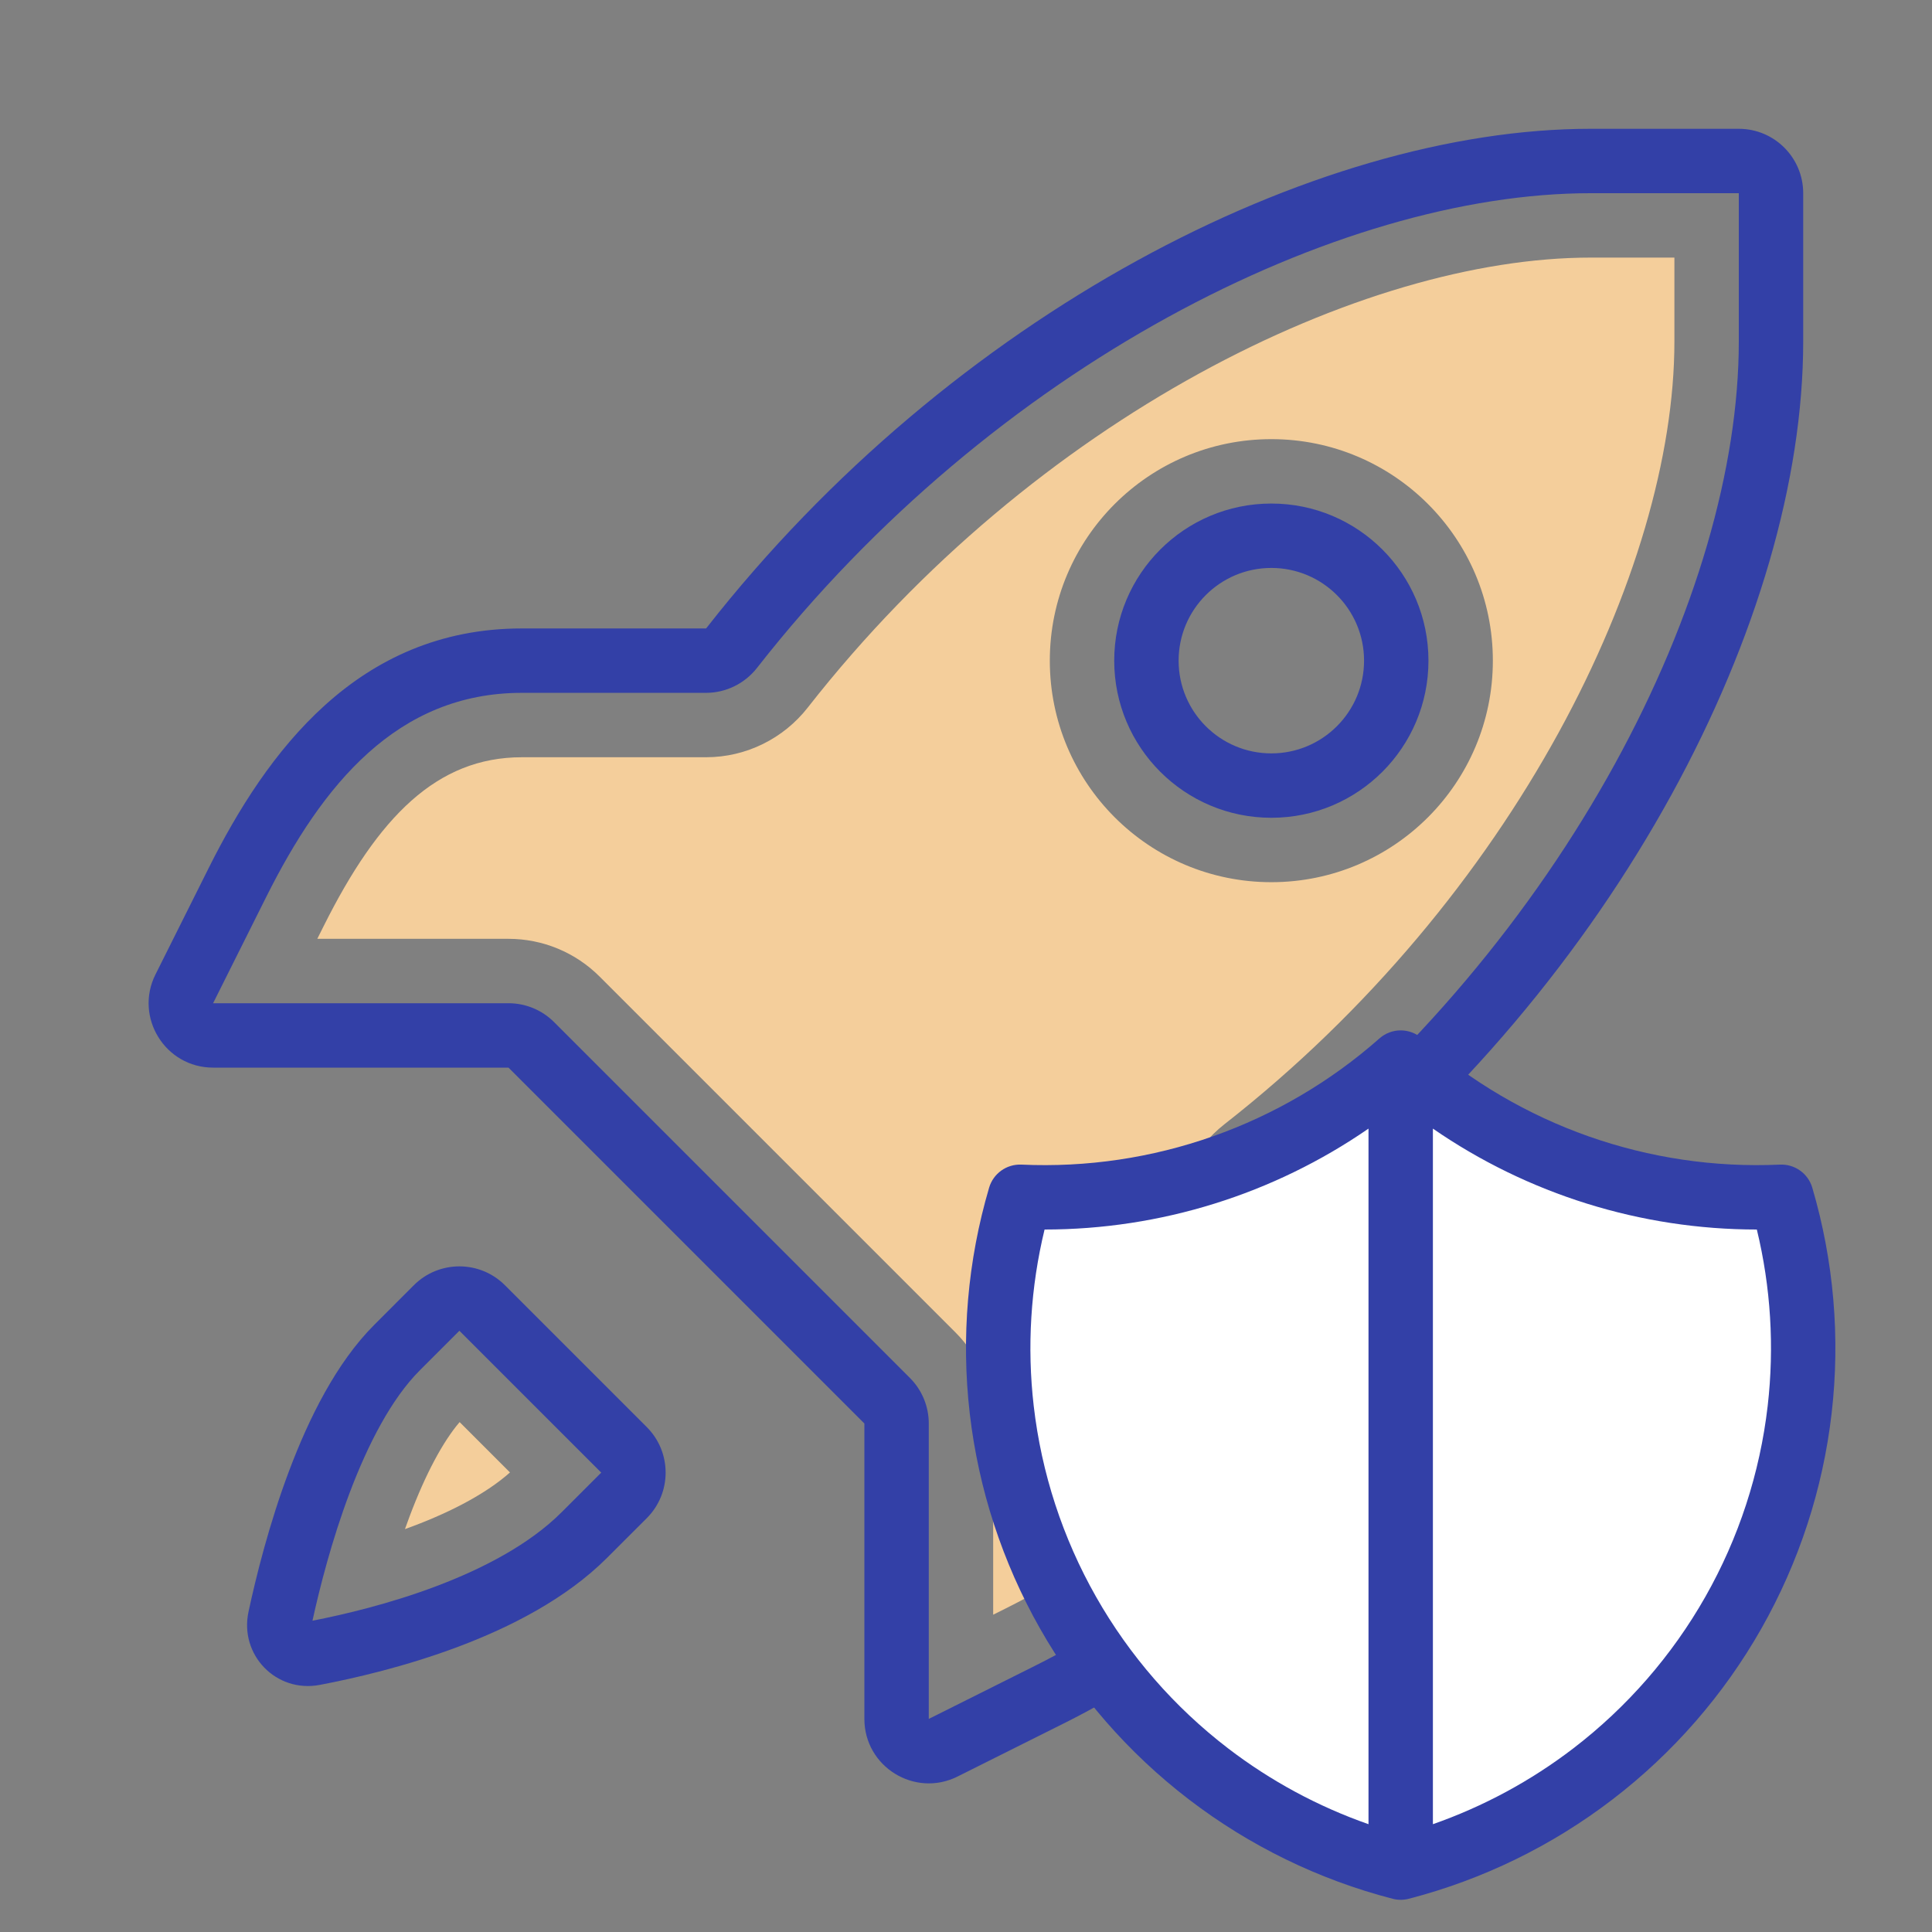
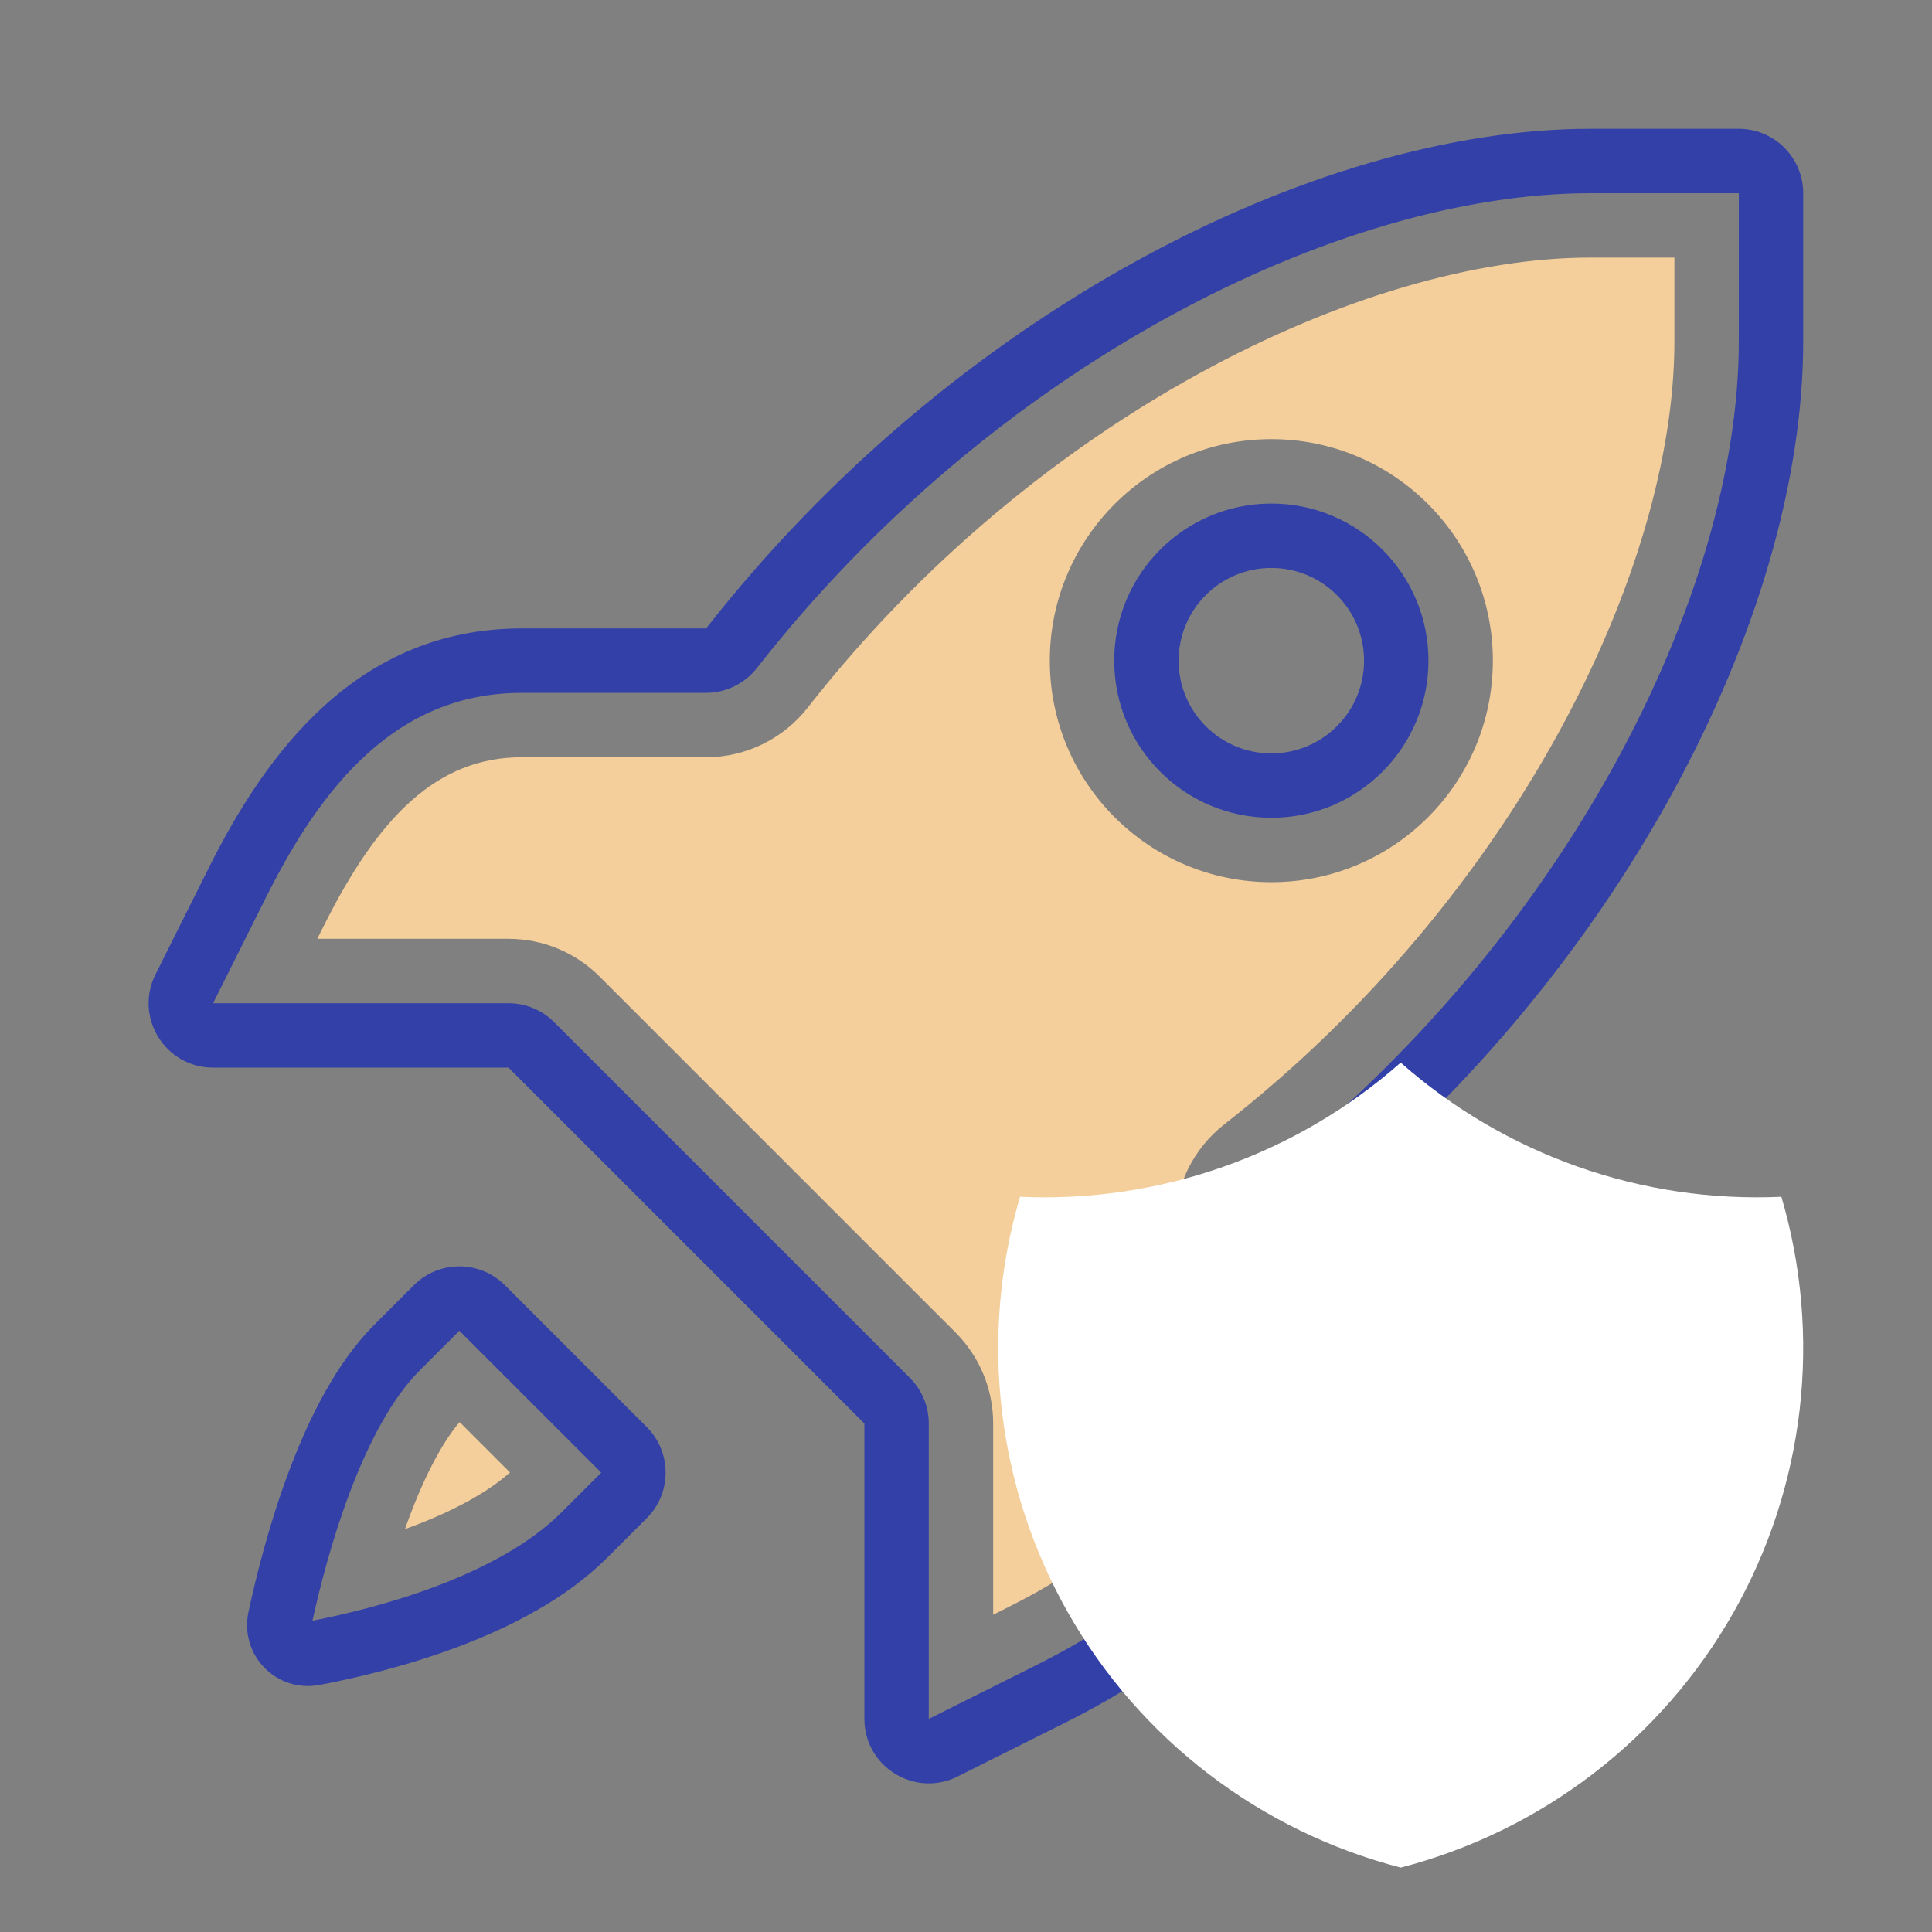
<svg xmlns="http://www.w3.org/2000/svg" width="60" height="60" viewBox="0 0 60 60" fill="none">
  <rect x="0" y="0" width="60" height="60" fill="#808080" stroke="none" />
  <path fill-rule="evenodd" clip-rule="evenodd" d="M9.854 29.156L10.055 28.754C11.745 25.373 13.566 23.517 16.206 23.517H21.925C23.181 23.517 24.338 22.93 25.085 21.975C32.148 12.95 42.316 8 49.393 8H52V10.607C52 17.684 47.05 27.852 38.025 34.915C37.07 35.662 36.483 36.819 36.483 38.075V43.794C36.483 46.434 34.627 48.255 31.246 49.945L30.844 50.146V44.208C30.844 43.147 30.423 42.13 29.673 41.38L18.62 30.327C17.87 29.577 16.853 29.156 15.792 29.156H9.854ZM46.362 20.517C46.362 16.718 43.282 13.638 39.483 13.638C35.683 13.638 32.603 16.718 32.603 20.517C32.603 24.317 35.683 27.397 39.483 27.397C43.282 27.397 46.362 24.317 46.362 20.517ZM12.724 47.083C13.217 45.772 13.76 44.765 14.274 44.164L15.838 45.728C15.139 46.35 14.089 46.92 12.824 47.397C12.741 47.428 12.659 47.458 12.576 47.488C12.624 47.353 12.673 47.218 12.724 47.083Z" fill="#F4CE9B" />
  <path fill-rule="evenodd" clip-rule="evenodd" d="M21.935 19.509C29.568 9.756 40.81 4 49.393 4H54C55.105 4 56 4.895 56 6V10.607C56 19.19 50.244 30.432 40.491 38.065C40.487 38.068 40.484 38.071 40.483 38.074C40.483 38.075 40.483 38.075 40.483 38.075V43.794C40.483 48.9 36.633 51.724 33.035 53.523L29.739 55.171C28.409 55.836 26.844 54.869 26.844 53.382V44.208L15.792 33.156H6.618C5.131 33.156 4.164 31.591 4.829 30.261L6.477 26.965C6.477 26.965 6.477 26.965 6.477 26.965C8.276 23.367 11.1 19.517 16.206 19.517H21.924C21.925 19.517 21.925 19.517 21.926 19.517C21.929 19.516 21.932 19.513 21.935 19.509ZM49.393 6C41.563 6 30.858 11.353 23.51 20.742C23.133 21.224 22.551 21.517 21.925 21.517H16.206C12.333 21.517 10.011 24.37 8.266 27.859L6.618 31.156H15.792C16.323 31.156 16.831 31.366 17.206 31.741L28.259 42.794C28.634 43.169 28.844 43.678 28.844 44.208V53.382L32.141 51.734C32.141 51.734 32.141 51.734 32.141 51.734C35.63 49.989 38.483 47.667 38.483 43.794V38.075C38.483 37.449 38.776 36.867 39.258 36.49C48.647 29.142 54 18.437 54 10.607V6H49.393ZM39.483 17.638C37.892 17.638 36.603 18.927 36.603 20.517C36.603 22.108 37.892 23.397 39.483 23.397C41.073 23.397 42.362 22.108 42.362 20.517C42.362 18.927 41.073 17.638 39.483 17.638ZM34.603 20.517C34.603 17.823 36.788 15.638 39.483 15.638C42.177 15.638 44.362 17.823 44.362 20.517C44.362 23.212 42.177 25.397 39.483 25.397C36.788 25.397 34.603 23.212 34.603 20.517ZM12.852 39.914C13.633 39.133 14.9 39.133 15.681 39.914L20.086 44.319C20.867 45.1 20.867 46.367 20.086 47.148L18.853 48.38C17.582 49.651 15.85 50.532 14.233 51.14C12.602 51.754 11.004 52.122 9.931 52.326C8.572 52.583 7.43 51.392 7.718 50.053C7.953 48.96 8.361 47.317 8.98 45.674C9.59 44.054 10.444 42.323 11.62 41.147L12.852 39.914ZM14.267 41.328L13.034 42.561C12.164 43.431 11.432 44.838 10.852 46.378C10.306 47.828 9.931 49.297 9.704 50.333C10.704 50.137 12.112 49.802 13.528 49.269C15.029 48.704 16.458 47.947 17.439 46.966L18.672 45.733L14.267 41.328Z" fill="#3340A7" />
  <path d="M43.5 33C46.749 35.87 50.989 37.365 55.322 37.167C55.953 39.31 56.146 41.558 55.89 43.777C55.634 45.996 54.933 48.141 53.831 50.084C52.728 52.028 51.245 53.73 49.47 55.09C47.696 56.449 45.665 57.439 43.5 58C41.335 57.439 39.304 56.449 37.53 55.09C35.755 53.73 34.272 52.028 33.169 50.084C32.067 48.141 31.366 45.996 31.11 43.777C30.854 41.558 31.047 39.31 31.678 37.167C36.011 37.365 40.251 35.87 43.5 33Z" fill="white" />
-   <path d="M43.5 33V58Z" fill="white" />
-   <path fill-rule="evenodd" clip-rule="evenodd" d="M42.838 32.251C43.216 31.916 43.784 31.916 44.162 32.251C47.216 34.949 51.203 36.354 55.277 36.168C55.737 36.147 56.152 36.443 56.282 36.884C56.95 39.156 57.155 41.539 56.883 43.891C56.612 46.244 55.869 48.517 54.7 50.578C53.531 52.638 51.959 54.442 50.078 55.883C48.197 57.325 46.046 58.374 43.751 58.968C43.586 59.011 43.414 59.011 43.249 58.968C40.954 58.374 38.803 57.325 36.922 55.883C35.041 54.442 33.469 52.638 32.3 50.578C31.131 48.517 30.388 46.244 30.116 43.891C29.845 41.539 30.049 39.156 30.718 36.884C30.848 36.443 31.263 36.147 31.723 36.168C35.797 36.354 39.784 34.949 42.838 32.251ZM32.44 38.184C32.006 39.974 31.892 41.828 32.103 43.662C32.344 45.748 33.002 47.764 34.039 49.59C35.076 51.417 36.47 53.017 38.138 54.296C39.46 55.309 40.933 56.103 42.5 56.652V35.05C39.552 37.085 36.044 38.184 32.44 38.184ZM44.5 35.05V56.652C46.067 56.103 47.54 55.309 48.862 54.296C50.53 53.017 51.924 51.417 52.961 49.59C53.998 47.764 54.656 45.748 54.897 43.662C55.108 41.828 54.994 39.974 54.56 38.184C50.956 38.184 47.448 37.085 44.5 35.05Z" fill="#3340A7" />
</svg>